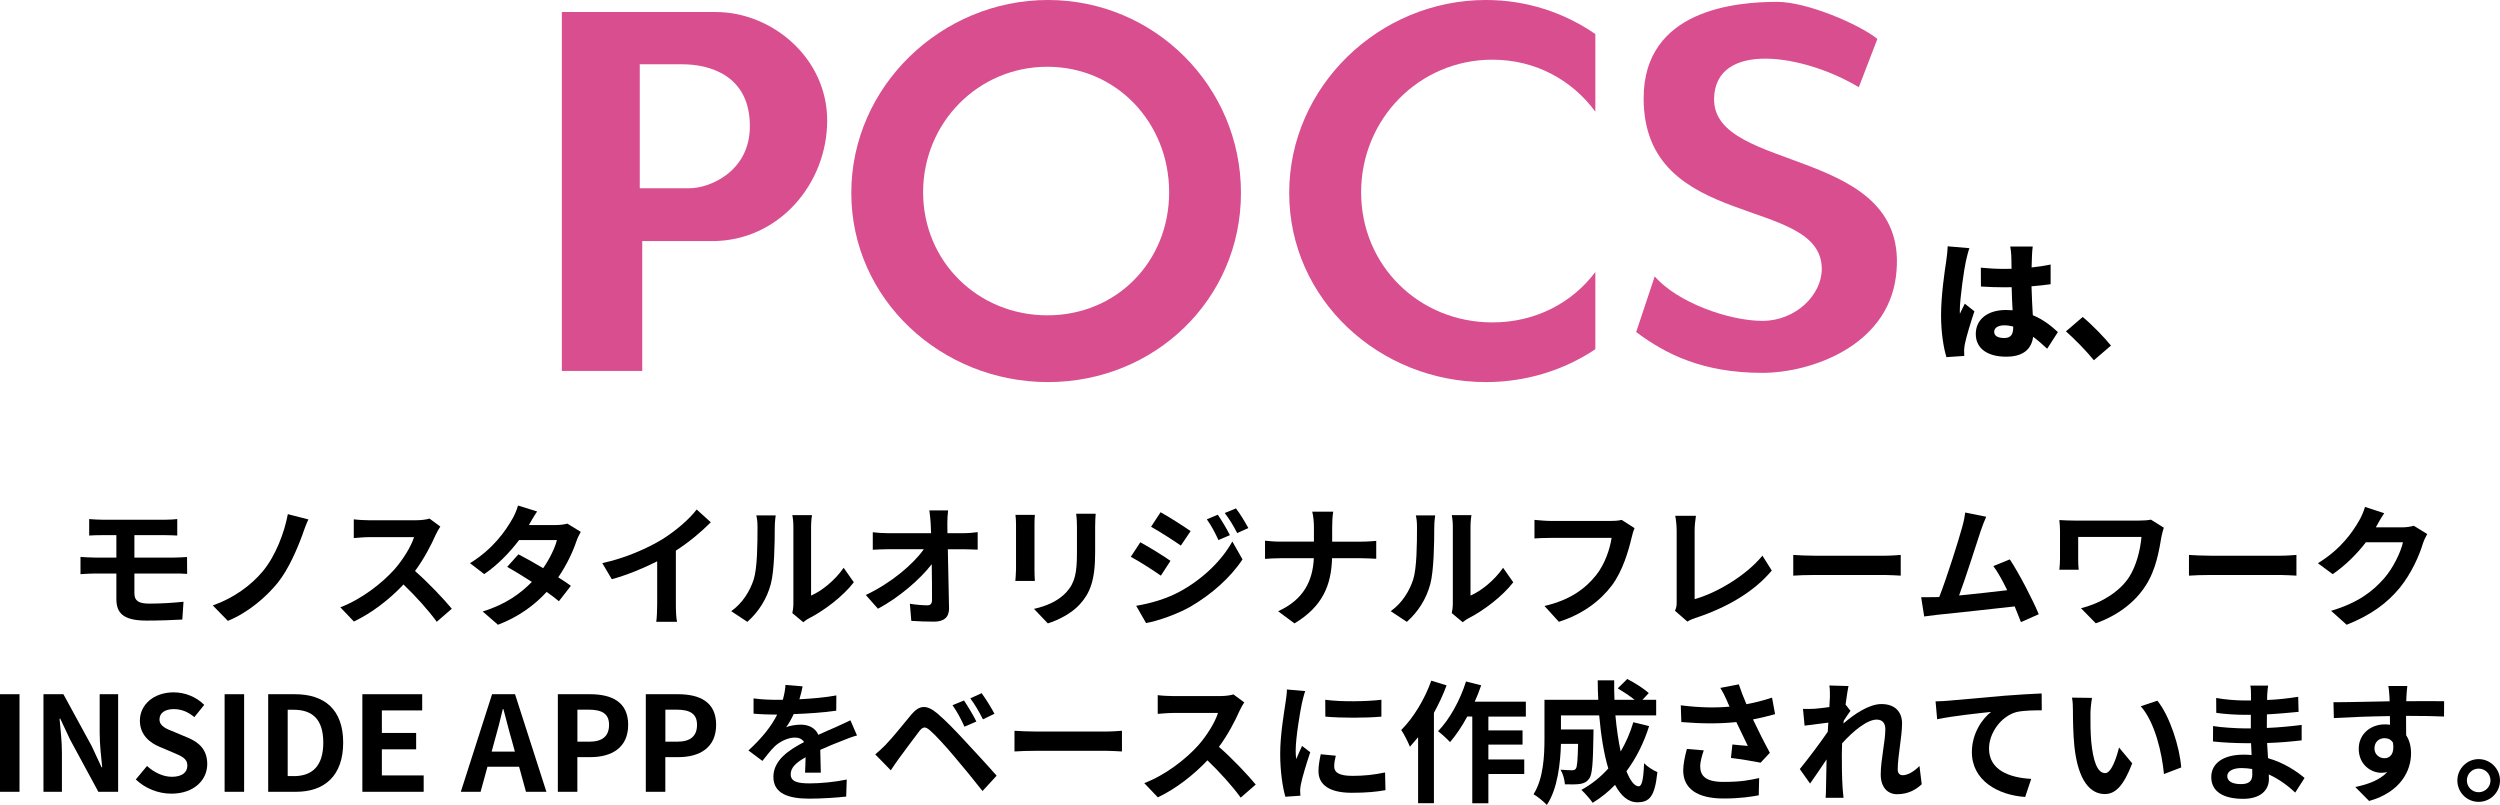
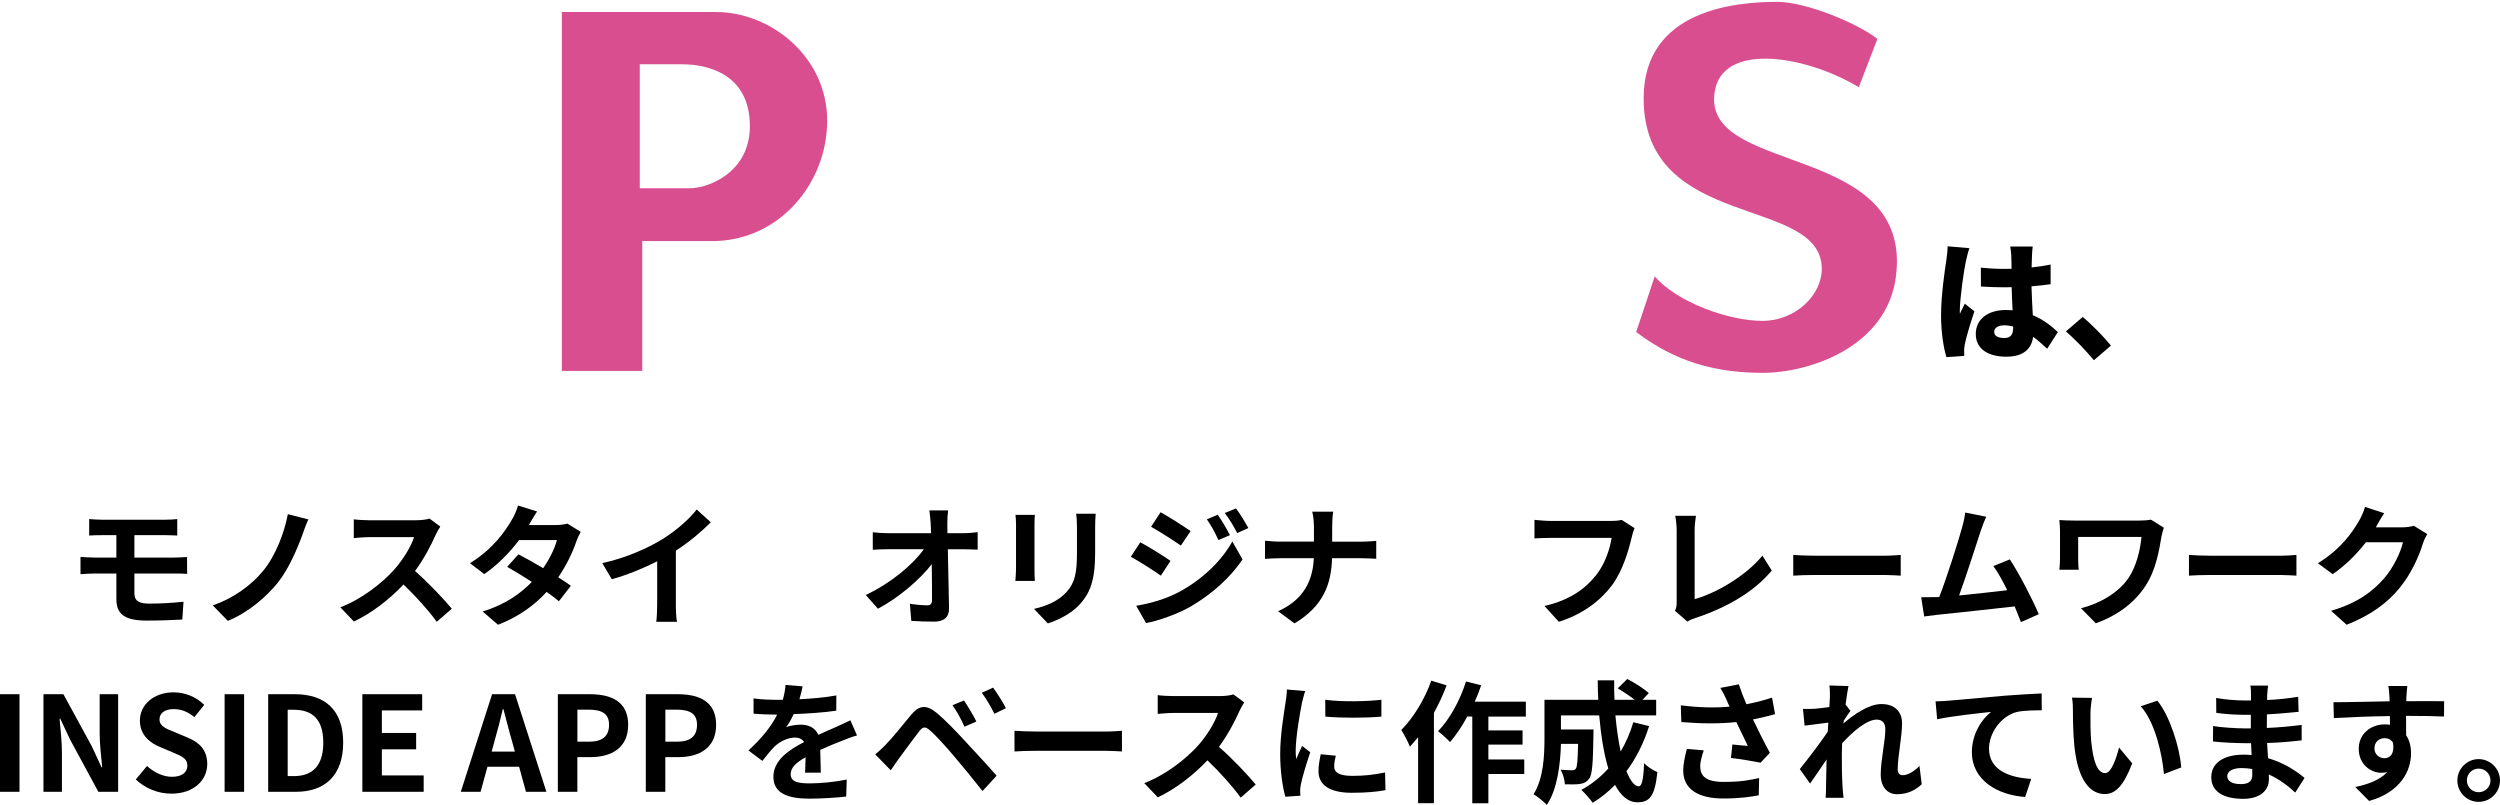
<svg xmlns="http://www.w3.org/2000/svg" id="_レイヤー_1" data-name="レイヤー 1" viewBox="0 0 455.01 146.49">
  <defs>
    <style>
      .cls-1 {
        fill: #d84e8f;
      }

      .cls-1, .cls-2 {
        stroke-width: 0px;
      }

      .cls-2 {
        fill: #000;
      }
    </style>
  </defs>
  <g>
    <path class="cls-1" d="M130.29,2.19h-28.03v65.32h14.63v-23.63h12.72c12.16,0,20.94-10.46,20.94-21.94s-10.13-19.75-20.26-19.75ZM125.56,34.26h-9.12V11.7h7.77c4.62,0,12.27,1.8,12.27,11.25,0,8.44-7.54,11.31-10.92,11.31Z" />
-     <path class="cls-1" d="M190.74,0c-19.4,0-35.8,15.72-35.8,35.11s16.4,34.43,35.8,34.43,35.12-15.04,35.12-34.43S210.13,0,190.74,0ZM190.62,57.39c-12.62,0-22.61-9.79-22.61-22.4s9.99-22.84,22.61-22.84,22.17,10.22,22.17,22.84-9.55,22.4-22.17,22.4Z" />
-     <path class="cls-1" d="M290.36,49.5c-4.21,5.63-10.91,9.18-18.73,9.18-13.34,0-23.9-10.34-23.9-23.68s10.56-24.14,23.9-24.14c7.82,0,14.52,3.72,18.73,9.47V6.2c-5.66-3.91-12.52-6.2-19.92-6.2-19.4,0-35.8,15.72-35.8,35.11s16.4,34.43,35.8,34.43c7.4,0,14.26-2.2,19.92-5.98v-14.06Z" />
    <path class="cls-1" d="M341.69,7.09l-3.38,8.78c-10.13-6.08-26.09-8.45-26.34,2.03-.34,13.84,36.13,8.44,33.1,32.41-1.61,12.73-15.53,17.55-24.32,17.55-10.81,0-17.56-3.38-22.96-7.43l3.38-10.13c4.05,4.73,13.51,8.1,19.59,8.1s10.81-4.73,10.81-9.45c0-13.5-32.42-6.75-32.42-31.06,0-16.2,16.89-17.55,24.32-17.55,5.4,0,14.86,4.05,18.24,6.75Z" />
  </g>
  <g>
    <path class="cls-2" d="M358.44,45.17c-.22.53-.55,1.99-.65,2.42-.29,1.22-1.1,6.77-1.1,8.98,0,.07,0,.46.02.55.29-.7.58-1.15.89-1.85l1.75,1.39c-.72,2.14-1.44,4.54-1.73,5.91-.07.34-.14.89-.14,1.13,0,.26,0,.7.02,1.08l-3.24.22c-.5-1.61-.98-4.39-.98-7.61,0-3.65.67-8.11.94-9.87.1-.72.24-1.8.26-2.69l3.96.34ZM372.58,63.46c-.89-.84-1.73-1.56-2.54-2.16-.31,2.23-1.78,3.62-4.9,3.62-3.34,0-5.54-1.44-5.54-4.13s2.18-4.37,5.5-4.37c.41,0,.82.02,1.2.05-.07-1.25-.14-2.71-.17-4.2-.46.02-.91.02-1.34.02-1.42,0-2.83-.05-4.25-.14l-.02-3.43c1.39.14,2.81.22,4.25.22.46,0,.89,0,1.34-.02-.02-1.1-.02-1.99-.05-2.42,0-.36-.1-1.13-.19-1.63h4.1c-.07.46-.12,1.06-.14,1.58-.02.46-.05,1.25-.07,2.23,1.2-.12,2.38-.31,3.46-.53v3.58c-1.06.14-2.23.29-3.48.38.05,2.16.17,3.86.24,5.26,2.04.84,3.5,2.09,4.56,3.07l-1.94,3.02ZM366.41,59.43c-.53-.14-1.06-.22-1.61-.22-1.1,0-1.85.43-1.85,1.18,0,.84.84,1.13,1.85,1.13,1.15,0,1.61-.62,1.61-1.92v-.17Z" />
    <path class="cls-2" d="M381.1,65.57c-1.42-1.73-3.43-3.79-5.09-5.26l3.05-2.62c1.68,1.39,4.08,3.86,5.14,5.21l-3.1,2.66Z" />
  </g>
  <g>
    <path class="cls-2" d="M24.47,108.06c0,1.32.82,1.8,2.74,1.8,2.16,0,4.27-.14,6.19-.34l-.22,3.24c-1.56.1-4.27.19-6.53.19-4.39,0-5.47-1.51-5.47-3.94v-4.63h-3.91c-.67,0-1.9.07-2.62.12v-3.14c.67.05,1.87.12,2.62.12h3.91v-4.08h-2.62c-.86,0-1.63.02-2.33.07v-3c.7.05,1.46.12,2.33.12h11.54c.82,0,1.61-.05,2.16-.12v3c-.62-.02-1.3-.07-2.16-.07h-5.64v4.08h7.25c.5,0,1.7-.05,2.33-.1l.02,3.07c-.67-.07-1.75-.07-2.28-.07h-7.32v3.67Z" />
    <path class="cls-2" d="M55.08,97.23c-1.01,2.76-2.57,6.38-4.51,8.81-2.04,2.54-5.4,5.47-9.1,6.96l-2.74-2.81c3.74-1.3,6.98-3.65,9.12-6.24,2.3-2.78,3.89-6.94,4.54-10.37l3.74.96c-.43.86-.77,1.92-1.06,2.69Z" />
    <path class="cls-2" d="M80.14,95.84c-.19.26-.62,1.01-.84,1.49-.82,1.87-2.16,4.44-3.77,6.6,2.38,2.06,5.28,5.14,6.7,6.86l-2.74,2.38c-1.56-2.16-3.79-4.61-6.05-6.79-2.54,2.69-5.74,5.18-9.03,6.74l-2.47-2.59c3.86-1.46,7.58-4.37,9.84-6.89,1.58-1.8,3.05-4.18,3.58-5.88h-8.14c-1.01,0-2.33.14-2.83.17v-3.41c.65.1,2.11.17,2.83.17h8.45c1.06,0,2.02-.14,2.5-.31l1.97,1.46Z" />
    <path class="cls-2" d="M105.7,96.8c-.26.46-.58,1.1-.79,1.7-.62,1.85-1.73,4.27-3.31,6.58.89.55,1.7,1.1,2.3,1.54l-2.18,2.81c-.58-.5-1.34-1.08-2.23-1.7-2.14,2.33-4.97,4.49-8.86,5.98l-2.78-2.42c4.25-1.3,6.96-3.34,8.95-5.38-1.63-1.06-3.26-2.04-4.49-2.74l2.04-2.28c1.27.65,2.9,1.56,4.51,2.52,1.18-1.7,2.14-3.67,2.5-5.11h-6.89c-1.68,2.23-3.91,4.54-6.34,6.19l-2.59-1.99c4.22-2.59,6.46-5.88,7.66-7.97.36-.58.86-1.68,1.08-2.52l3.48,1.08c-.58.84-1.2,1.94-1.49,2.45l-.02.02h4.92c.74,0,1.56-.1,2.09-.26l2.45,1.51Z" />
    <path class="cls-2" d="M123.01,110.03c0,1.06.05,2.54.22,3.14h-3.79c.1-.58.17-2.09.17-3.14v-7.87c-2.47,1.25-5.47,2.5-8.26,3.26l-1.73-2.93c4.2-.91,8.23-2.69,10.92-4.34,2.42-1.51,4.92-3.65,6.26-5.42l2.57,2.33c-1.82,1.82-3.98,3.62-6.36,5.16v9.82Z" />
-     <path class="cls-2" d="M133.09,111.23c2.11-1.49,3.41-3.7,4.08-5.74.67-2.06.7-6.6.7-9.5,0-.96-.07-1.61-.22-2.18h3.53c-.02.1-.17,1.18-.17,2.16,0,2.83-.07,7.9-.72,10.32-.72,2.71-2.21,5.06-4.27,6.89l-2.93-1.94ZM144.21,111.59c.1-.46.19-1.13.19-1.78v-13.99c0-1.08-.17-1.99-.19-2.06h3.58c-.02.07-.17,1.01-.17,2.09v12.55c1.94-.84,4.32-2.74,5.93-5.06l1.85,2.64c-1.99,2.59-5.45,5.18-8.14,6.55-.5.26-.74.48-1.06.72l-1.99-1.66Z" />
    <path class="cls-2" d="M175.44,97.04c.79,0,1.92-.1,2.5-.19v3.19c-.77-.02-1.68-.07-2.33-.07h-3.1c.07,3.5.17,7.51.22,10.75.02,1.54-.86,2.42-2.69,2.42-1.46,0-2.81-.05-4.18-.14l-.26-3.12c1.08.19,2.38.29,3.19.29.6,0,.84-.31.84-1.01,0-1.61,0-4.01-.05-6.48-2.11,2.76-6,6.1-9.79,8.11l-2.21-2.5c4.66-2.21,8.62-5.59,10.56-8.33h-6.55c-.86,0-1.9.05-2.74.1v-3.19c.7.1,1.85.17,2.67.17h7.94c-.02-.62-.05-1.2-.07-1.73-.05-.7-.12-1.58-.24-2.42h3.41c-.1.74-.14,1.68-.14,2.42l.02,1.73h3Z" />
    <path class="cls-2" d="M188.35,93.71c-.05.53-.07,1.06-.07,1.82v8.11c0,.6.02,1.54.07,2.09h-3.55c.02-.46.12-1.39.12-2.11v-8.09c0-.46-.02-1.3-.1-1.82h3.53ZM199.42,93.49c-.05.67-.1,1.44-.1,2.4v4.75c0,5.16-1.01,7.37-2.78,9.34-1.58,1.75-4.08,2.93-5.83,3.48l-2.52-2.64c2.4-.55,4.42-1.46,5.88-3.02,1.63-1.8,1.94-3.6,1.94-7.34v-4.56c0-.96-.05-1.73-.14-2.4h3.55Z" />
    <path class="cls-2" d="M213.03,102.08l-1.75,2.69c-1.37-.96-3.86-2.57-5.47-3.43l1.73-2.64c1.63.86,4.27,2.52,5.5,3.38ZM214.95,107.55c4.08-2.28,7.44-5.57,9.34-9l1.85,3.26c-2.21,3.34-5.62,6.36-9.53,8.64-2.45,1.37-5.9,2.57-8.02,2.95l-1.8-3.14c2.69-.46,5.57-1.27,8.16-2.71ZM216.7,96.66l-1.78,2.64c-1.34-.94-3.84-2.54-5.42-3.43l1.73-2.64c1.58.86,4.22,2.57,5.47,3.43ZM223.85,97.4l-2.09.89c-.7-1.51-1.25-2.54-2.11-3.77l1.99-.84c.7,1.01,1.66,2.62,2.21,3.72ZM227.21,96.11l-2.04.91c-.77-1.51-1.37-2.45-2.26-3.65l2.04-.84c.74.96,1.68,2.52,2.26,3.58Z" />
    <path class="cls-2" d="M247.86,98.58c1.1,0,2.11-.1,2.62-.14v3.26c-.5-.02-1.68-.1-2.64-.1h-5.4c-.14,4.82-1.66,8.76-6.84,11.86l-2.98-2.21c4.7-2.14,6.31-5.59,6.5-9.65h-6.12c-1.06,0-2.02.07-2.76.12v-3.31c.72.07,1.7.17,2.66.17h6.24v-2.64c0-.82-.1-2.06-.31-2.81h3.82c-.14.74-.19,2.09-.19,2.83v2.62h5.4Z" />
-     <path class="cls-2" d="M253.12,111.23c2.11-1.49,3.41-3.7,4.08-5.74.67-2.06.7-6.6.7-9.5,0-.96-.07-1.61-.22-2.18h3.53c-.02.1-.17,1.18-.17,2.16,0,2.83-.07,7.9-.72,10.32-.72,2.71-2.21,5.06-4.27,6.89l-2.93-1.94ZM264.23,111.59c.1-.46.19-1.13.19-1.78v-13.99c0-1.08-.17-1.99-.19-2.06h3.58c-.02.07-.17,1.01-.17,2.09v12.55c1.94-.84,4.32-2.74,5.93-5.06l1.85,2.64c-1.99,2.59-5.45,5.18-8.14,6.55-.5.26-.74.48-1.06.72l-1.99-1.66Z" />
    <path class="cls-2" d="M297.5,96.13c-.22.48-.41,1.15-.53,1.68-.55,2.35-1.61,6.07-3.6,8.74-2.18,2.88-5.38,5.26-9.65,6.62l-2.62-2.88c4.75-1.1,7.46-3.19,9.41-5.62,1.58-1.99,2.5-4.73,2.81-6.77h-11.18c-1.08,0-2.23.05-2.86.1v-3.38c.72.07,2.09.19,2.88.19h11.09c.48,0,1.25-.02,1.9-.19l2.35,1.51Z" />
    <path class="cls-2" d="M304.85,111.16c.29-.6.31-1.01.31-1.56v-13.01c0-.91-.12-2.04-.26-2.71h3.77c-.14.91-.24,1.78-.24,2.71v12.46c3.91-1.1,9.26-4.18,12.34-7.92l1.7,2.71c-3.29,3.94-8.28,6.79-13.92,8.64-.34.12-.86.29-1.44.65l-2.26-1.97Z" />
    <path class="cls-2" d="M326.38,101c.86.07,2.62.14,3.86.14h12.89c1.1,0,2.18-.1,2.81-.14v3.77c-.58-.02-1.8-.12-2.81-.12h-12.89c-1.37,0-2.98.05-3.86.12v-3.77Z" />
    <path class="cls-2" d="M367.81,113.2c-.31-.82-.7-1.8-1.13-2.83-3.91.46-11.19,1.22-14.21,1.54-.6.07-1.49.19-2.26.29l-.55-3.5c.82,0,1.85,0,2.64-.02l.65-.02c1.39-3.55,3.46-10.13,4.15-12.62.34-1.22.48-1.97.58-2.76l3.82.77c-.34.72-.67,1.61-1.03,2.66-.77,2.35-2.71,8.45-3.91,11.67,2.93-.29,6.34-.67,8.76-.96-.84-1.73-1.73-3.34-2.52-4.39l3-1.22c1.7,2.59,4.15,7.3,5.26,9.98l-3.24,1.44Z" />
    <path class="cls-2" d="M393.83,96.03c-.14.36-.36,1.27-.43,1.61-.43,2.52-.98,6-2.86,8.91-1.99,3.14-5.26,5.54-9.1,6.89l-2.69-2.74c3.24-.79,6.94-2.78,8.83-5.78,1.2-1.94,1.94-4.61,2.18-7.2h-11.52v4.01c0,.36,0,1.2.1,1.97h-3.53c.07-.74.12-1.34.12-1.97v-5.06c0-.65-.05-1.37-.12-2.02.77.05,1.82.1,2.93.1h11.47c.82,0,1.66-.05,2.28-.17l2.33,1.46Z" />
    <path class="cls-2" d="M398.4,101c.86.07,2.62.14,3.86.14h12.89c1.1,0,2.18-.1,2.81-.14v3.77c-.58-.02-1.8-.12-2.81-.12h-12.89c-1.37,0-2.98.05-3.86.12v-3.77Z" />
    <path class="cls-2" d="M441.77,97.19c-.26.46-.6,1.13-.79,1.73-.65,2.14-2.02,5.33-4.18,8.02-2.28,2.78-5.18,4.97-9.7,6.77l-2.83-2.54c4.92-1.46,7.58-3.55,9.67-5.93,1.63-1.87,3.02-4.75,3.41-6.55h-6.74c-1.61,2.09-3.7,4.2-6.05,5.81l-2.69-1.99c4.2-2.57,6.29-5.66,7.49-7.73.36-.6.86-1.7,1.08-2.52l3.5,1.15c-.58.84-1.18,1.92-1.46,2.45l-.07.12h4.82c.74,0,1.54-.12,2.09-.29l2.45,1.51Z" />
    <path class="cls-2" d="M0,126.35h3.55v17.76H0v-17.76Z" />
    <path class="cls-2" d="M7.92,126.35h3.62l5.16,9.46,1.78,3.84h.12c-.19-1.85-.46-4.2-.46-6.22v-7.08h3.36v17.76h-3.6l-5.14-9.5-1.8-3.82h-.12c.17,1.92.43,4.15.43,6.19v7.13h-3.36v-17.76Z" />
    <path class="cls-2" d="M24.72,141.86l2.04-2.45c1.27,1.18,2.95,1.97,4.51,1.97,1.85,0,2.83-.79,2.83-2.04,0-1.32-1.08-1.73-2.66-2.4l-2.38-1.01c-1.8-.74-3.6-2.18-3.6-4.78,0-2.9,2.54-5.14,6.14-5.14,2.06,0,4.13.82,5.57,2.28l-1.8,2.23c-1.13-.94-2.3-1.46-3.77-1.46-1.56,0-2.57.7-2.57,1.87,0,1.27,1.27,1.73,2.78,2.33l2.33.98c2.16.89,3.58,2.26,3.58,4.83,0,2.9-2.42,5.38-6.53,5.38-2.38,0-4.75-.94-6.48-2.59Z" />
    <path class="cls-2" d="M40.88,126.35h3.55v17.76h-3.55v-17.76Z" />
    <path class="cls-2" d="M48.8,126.35h4.87c5.42,0,8.79,2.81,8.79,8.81s-3.36,8.95-8.59,8.95h-5.06v-17.76ZM53.46,141.26c3.31,0,5.38-1.78,5.38-6.1s-2.06-5.98-5.38-5.98h-1.1v12.07h1.1Z" />
    <path class="cls-2" d="M65.94,126.35h10.9v2.95h-7.34v4.1h6.24v2.98h-6.24v4.75h7.61v2.98h-11.16v-17.76Z" />
    <path class="cls-2" d="M94.48,139.55h-5.76l-1.25,4.56h-3.6l5.69-17.76h4.18l5.71,17.76h-3.72l-1.25-4.56ZM93.71,136.8l-.53-1.94c-.55-1.85-1.03-3.89-1.56-5.81h-.1c-.46,1.94-.98,3.96-1.51,5.81l-.53,1.94h4.22Z" />
    <path class="cls-2" d="M101.54,126.35h5.83c3.94,0,6.96,1.37,6.96,5.57s-3.05,5.88-6.87,5.88h-2.38v6.31h-3.55v-17.76ZM107.23,134.99c2.45,0,3.62-1.03,3.62-3.07s-1.3-2.76-3.74-2.76h-2.02v5.83h2.14Z" />
    <path class="cls-2" d="M117.55,126.35h5.83c3.94,0,6.96,1.37,6.96,5.57s-3.05,5.88-6.87,5.88h-2.38v6.31h-3.55v-17.76ZM123.24,134.99c2.45,0,3.62-1.03,3.62-3.07s-1.3-2.76-3.74-2.76h-2.02v5.83h2.14Z" />
    <path class="cls-2" d="M146.52,140.66c.05-.7.07-1.8.1-2.83-1.75.96-2.71,1.9-2.71,3.07,0,1.32,1.13,1.68,3.46,1.68,2.02,0,4.66-.26,6.74-.7l-.1,3.1c-1.58.19-4.49.38-6.72.38-3.72,0-6.53-.89-6.53-3.96s2.88-4.94,5.59-6.34c-.38-.6-1.01-.82-1.66-.82-1.34,0-2.81.77-3.72,1.63-.72.72-1.39,1.58-2.21,2.62l-2.54-1.9c2.5-2.3,4.18-4.42,5.23-6.53h-.29c-.96,0-2.71-.05-4.01-.17v-2.78c1.2.19,2.98.26,4.18.26h1.15c.29-1.08.46-2.04.48-2.71l3.12.26c-.12.58-.29,1.39-.58,2.35,2.23-.12,4.63-.31,6.72-.7l-.02,2.78c-2.28.34-5.21.53-7.75.62-.38.84-.86,1.7-1.37,2.4.62-.31,1.9-.48,2.69-.48,1.44,0,2.64.62,3.17,1.85,1.22-.58,2.23-.98,3.22-1.42.91-.41,1.75-.82,2.62-1.22l1.2,2.76c-.77.19-2.02.67-2.83,1.01-1.06.41-2.4.94-3.86,1.61.02,1.32.07,3.07.1,4.15h-2.86Z" />
-     <path class="cls-2" d="M161.26,135.47c1.1-1.1,2.98-3.46,4.61-5.42,1.44-1.7,2.74-1.87,4.71-.22,1.61,1.37,3.41,3.26,4.9,4.87,1.61,1.75,4.18,4.49,5.91,6.48l-2.57,2.79c-1.54-1.97-3.72-4.63-5.14-6.29-1.49-1.78-3.53-4.01-4.42-4.75-.84-.72-1.25-.72-1.94.14-.94,1.2-2.66,3.58-3.65,4.9-.55.74-1.13,1.61-1.54,2.23l-2.83-2.9c.72-.6,1.25-1.1,1.97-1.82ZM177.7,131.32l-2.16.94c-.7-1.51-1.3-2.66-2.18-3.91l2.09-.86c.67,1.01,1.73,2.74,2.26,3.84ZM180.99,129.91l-2.09,1.01c-.77-1.51-1.42-2.62-2.3-3.82l2.06-.94c.7.96,1.78,2.66,2.33,3.74Z" />
+     <path class="cls-2" d="M161.26,135.47c1.1-1.1,2.98-3.46,4.61-5.42,1.44-1.7,2.74-1.87,4.71-.22,1.61,1.37,3.41,3.26,4.9,4.87,1.61,1.75,4.18,4.49,5.91,6.48l-2.57,2.79c-1.54-1.97-3.72-4.63-5.14-6.29-1.49-1.78-3.53-4.01-4.42-4.75-.84-.72-1.25-.72-1.94.14-.94,1.2-2.66,3.58-3.65,4.9-.55.74-1.13,1.61-1.54,2.23l-2.83-2.9c.72-.6,1.25-1.1,1.97-1.82ZM177.7,131.32l-2.16.94c-.7-1.51-1.3-2.66-2.18-3.91l2.09-.86c.67,1.01,1.73,2.74,2.26,3.84ZM180.99,129.91c-.77-1.51-1.42-2.62-2.3-3.82l2.06-.94c.7.96,1.78,2.66,2.33,3.74Z" />
    <path class="cls-2" d="M184.64,133c.86.07,2.62.14,3.86.14h12.89c1.1,0,2.18-.1,2.81-.14v3.77c-.58-.02-1.8-.12-2.81-.12h-12.89c-1.37,0-2.98.05-3.86.12v-3.77Z" />
    <path class="cls-2" d="M226.46,127.84c-.19.26-.62,1.01-.84,1.49-.82,1.87-2.16,4.44-3.77,6.6,2.38,2.06,5.28,5.14,6.7,6.86l-2.74,2.38c-1.56-2.16-3.79-4.61-6.05-6.79-2.54,2.69-5.74,5.18-9.03,6.74l-2.47-2.59c3.86-1.46,7.58-4.37,9.84-6.89,1.58-1.8,3.05-4.18,3.58-5.88h-8.14c-1.01,0-2.33.14-2.83.17v-3.41c.65.1,2.11.17,2.83.17h8.45c1.06,0,2.02-.14,2.5-.31l1.97,1.46Z" />
    <path class="cls-2" d="M237.55,125.8c-.19.48-.48,1.68-.58,2.11-.34,1.58-1.15,6.34-1.15,8.71,0,.46.02,1.03.1,1.54.34-.84.72-1.63,1.06-2.4l1.49,1.15c-.67,1.99-1.46,4.56-1.7,5.83-.07.34-.14.86-.14,1.1.02.26.02.65.05.98l-2.74.19c-.48-1.66-.94-4.56-.94-7.78,0-3.58.72-7.58.98-9.41.1-.67.24-1.58.24-2.33l3.34.29ZM243.12,137.54c-.19.77-.29,1.34-.29,1.99,0,1.06.91,1.68,3.31,1.68,2.14,0,3.89-.19,5.95-.62l.07,3.22c-1.54.29-3.46.48-6.14.48-4.1,0-6.05-1.49-6.05-3.91,0-.98.17-1.99.41-3.1l2.74.26ZM251.42,127.36v3.07c-2.93.26-7.22.26-10.2,0l-.02-3.07c2.93.41,7.66.31,10.22,0Z" />
    <path class="cls-2" d="M263.28,124.75c-.62,1.68-1.42,3.38-2.3,4.99v16.44h-2.88v-12c-.5.6-1.01,1.2-1.49,1.73-.26-.7-1.08-2.33-1.58-3.05,2.18-2.16,4.27-5.57,5.47-8.98l2.78.86ZM270.89,130.41v2.52h6.22v2.59h-6.22v2.71h6.53v2.64h-6.53v5.33h-2.93v-15.79h-.91c-.96,1.78-2.06,3.41-3.14,4.66-.46-.53-1.58-1.54-2.18-1.99,2.11-2.16,4.01-5.62,5.09-9.05l2.76.7c-.34,1.01-.72,1.99-1.18,2.98h9.31v2.71h-6.82Z" />
    <path class="cls-2" d="M300.15,132.14c-.98,3.12-2.4,5.9-4.13,8.23.7,1.73,1.46,2.74,2.23,2.74.58,0,.86-1.2.98-4.2.65.67,1.66,1.3,2.42,1.61-.46,4.44-1.42,5.5-3.65,5.5-1.68,0-3-1.2-4.06-3.17-1.22,1.27-2.57,2.35-4.06,3.26-.43-.62-1.46-1.8-2.06-2.35,1.85-1.01,3.5-2.33,4.9-3.89-.82-2.71-1.34-6.07-1.66-9.67h-6.96v2.57h5.93s-.02.74-.02,1.08c-.07,5.04-.22,7.18-.77,7.87-.46.62-.94.84-1.66.96-.62.1-1.66.1-2.76.07-.05-.84-.36-1.94-.79-2.66.86.07,1.68.1,2.06.1.34,0,.53-.05.72-.29.24-.34.34-1.49.41-4.51h-3.12c-.1,3.5-.6,8.18-2.57,11.11-.5-.55-1.78-1.61-2.42-1.94,1.82-2.88,1.99-7.06,1.99-10.18v-7.01h9.79c-.05-1.18-.1-2.35-.1-3.55h3c-.02,1.2,0,2.38.05,3.55h3.67c-.89-.72-2.09-1.49-3.07-2.09l1.73-1.7c1.32.67,3.07,1.78,3.91,2.57l-1.15,1.22h2.5v2.83h-7.42c.22,2.4.55,4.66.96,6.58.94-1.61,1.73-3.38,2.3-5.33l2.86.7Z" />
    <path class="cls-2" d="M323.08,129.98c-1.2.34-2.59.67-4.03.96.91,1.92,2.04,4.18,3.07,6.07l-1.68,1.8c-1.3-.26-3.65-.65-5.4-.86l.26-2.45c.79.07,2.09.22,2.81.26-.58-1.2-1.39-2.86-2.09-4.34-2.9.31-6.24.31-10.01,0l-.1-3.05c3.41.43,6.36.48,8.88.24-.19-.38-.36-.77-.5-1.13-.43-.96-.67-1.44-1.18-2.28l3.36-.65c.41,1.25.86,2.38,1.39,3.62,1.66-.31,3.14-.7,4.66-1.2l.55,3ZM310.09,136.58c-.29.77-.65,2.14-.65,2.83,0,1.73.89,2.9,4.25,2.9s4.73-.34,6.48-.7l-.07,3.14c-1.32.24-3.31.58-6.41.58-4.78,0-7.34-1.8-7.34-5.11,0-1.06.29-2.54.67-3.91l3.07.26Z" />
    <path class="cls-2" d="M349.74,142.75c-1.08,1.03-2.54,1.8-4.46,1.8-1.78,0-2.98-1.32-2.98-3.6,0-2.59.84-6.07.84-8.23,0-1.18-.6-1.75-1.58-1.75-1.78,0-4.37,2.18-6.29,4.32-.02.67-.05,1.32-.05,1.92,0,1.94,0,3.94.14,6.17.02.43.12,1.3.17,1.82h-3.26c.05-.5.07-1.37.07-1.75.05-1.85.05-3.22.1-5.23-1.03,1.51-2.18,3.26-3,4.39l-1.87-2.64c1.34-1.63,3.74-4.8,5.09-6.79l.1-1.66c-1.15.14-2.98.38-4.32.55l-.29-3.05c.67.02,1.22.02,2.06-.02.7-.05,1.73-.17,2.74-.31.05-.89.1-1.56.1-1.82,0-.67.02-1.39-.1-2.11l3.48.1c-.14.67-.34,1.9-.53,3.38l.89,1.13c-.31.41-.82,1.18-1.22,1.8,0,.17-.02.34-.05.5,1.87-1.63,4.61-3.53,6.91-3.53,2.54,0,3.75,1.51,3.75,3.5,0,2.47-.79,5.95-.79,8.42,0,.62.31,1.03.91,1.03.86,0,1.99-.6,3.05-1.68l.41,3.34Z" />
    <path class="cls-2" d="M354.62,127.53c1.97-.19,5.9-.53,10.25-.91,2.45-.19,5.06-.34,6.72-.41l.02,3.07c-1.27,0-3.31.02-4.58.31-2.86.77-5.02,3.84-5.02,6.65,0,3.91,3.67,5.3,7.68,5.52l-1.1,3.29c-4.99-.34-9.7-3.02-9.7-8.16,0-3.43,1.92-6.12,3.5-7.32-2.04.22-7.06.74-9.82,1.34l-.29-3.26c.94-.02,1.85-.07,2.33-.12Z" />
    <path class="cls-2" d="M380.47,129.91c-.02,1.54,0,3.34.14,5.04.34,3.43,1.06,5.76,2.54,5.76,1.13,0,2.06-2.78,2.52-4.66l2.4,2.88c-1.58,4.13-3.07,5.59-4.99,5.59-2.59,0-4.87-2.35-5.54-8.74-.22-2.18-.26-4.94-.26-6.41,0-.67-.02-1.68-.17-2.4l3.65.05c-.17.84-.29,2.23-.29,2.88ZM396.99,139.68l-3.14,1.2c-.36-3.82-1.63-9.41-4.22-12.34l3.02-1.01c2.26,2.76,4.08,8.5,4.34,12.14Z" />
    <path class="cls-2" d="M417.73,144.24c-1.27-1.2-2.9-2.42-4.8-3.29.02.31.02.6.02.84,0,2.04-1.54,3.6-4.68,3.6-3.79,0-5.81-1.44-5.81-3.96s2.21-4.08,5.88-4.08c.5,0,.98.02,1.46.07-.05-.72-.07-1.46-.1-2.16h-1.22c-1.39,0-4.13-.12-5.71-.31l.02-2.81c1.37.26,4.46.43,5.74.43h1.13v-2.47h-1.13c-1.51,0-3.79-.14-5.16-.36l-.02-2.71c1.49.29,3.7.46,5.16.46h1.18v-1.08c0-.43-.02-1.18-.12-1.63h3.24c-.07.48-.14,1.08-.17,1.68l-.02.94c1.85-.07,3.6-.26,5.66-.58l.07,2.74c-1.56.14-3.48.34-5.76.46l-.02,2.47c2.4-.1,4.39-.31,6.34-.55v2.81c-2.14.24-3.98.41-6.29.48.05.89.1,1.85.17,2.76,3,.86,5.28,2.45,6.65,3.6l-1.7,2.66ZM409.9,139.96c-.62-.1-1.27-.17-1.94-.17-1.68,0-2.59.65-2.59,1.46,0,.89.84,1.46,2.47,1.46,1.27,0,2.09-.38,2.09-1.75,0-.26,0-.6-.02-1.01Z" />
    <path class="cls-2" d="M444.8,130.41c-1.44-.07-3.67-.12-6.89-.12.02,1.2.02,2.5.02,3.53.6.89.89,2.04.89,3.29,0,3.1-1.82,7.03-7.63,8.67l-2.52-2.54c2.4-.5,4.49-1.3,5.81-2.71-.34.07-.7.12-1.08.12-1.85,0-4.1-1.46-4.1-4.37,0-2.69,2.16-4.44,4.75-4.44.34,0,.65.02.94.07l-.02-1.58c-3.6.05-7.27.19-10.2.36l-.07-2.88c2.71,0,7.03-.12,10.22-.17,0-.29,0-.55-.02-.72-.05-.77-.12-1.68-.22-2.06h3.46c-.07.38-.14,1.66-.17,2.04,0,.19-.02.43-.02.72,2.4,0,5.64-.02,6.89,0l-.02,2.81ZM433.98,138c.98,0,1.87-.74,1.56-2.81-.34-.58-.89-.84-1.56-.84-.91,0-1.82.62-1.82,1.87,0,1.1.89,1.78,1.82,1.78Z" />
    <path class="cls-2" d="M455.01,142.05c0,2.14-1.73,3.89-3.89,3.89s-3.87-1.75-3.87-3.89,1.75-3.89,3.87-3.89,3.89,1.75,3.89,3.89ZM453.28,142.05c0-1.2-.96-2.16-2.16-2.16s-2.14.96-2.14,2.16.98,2.14,2.14,2.14,2.16-.94,2.16-2.14Z" />
  </g>
</svg>